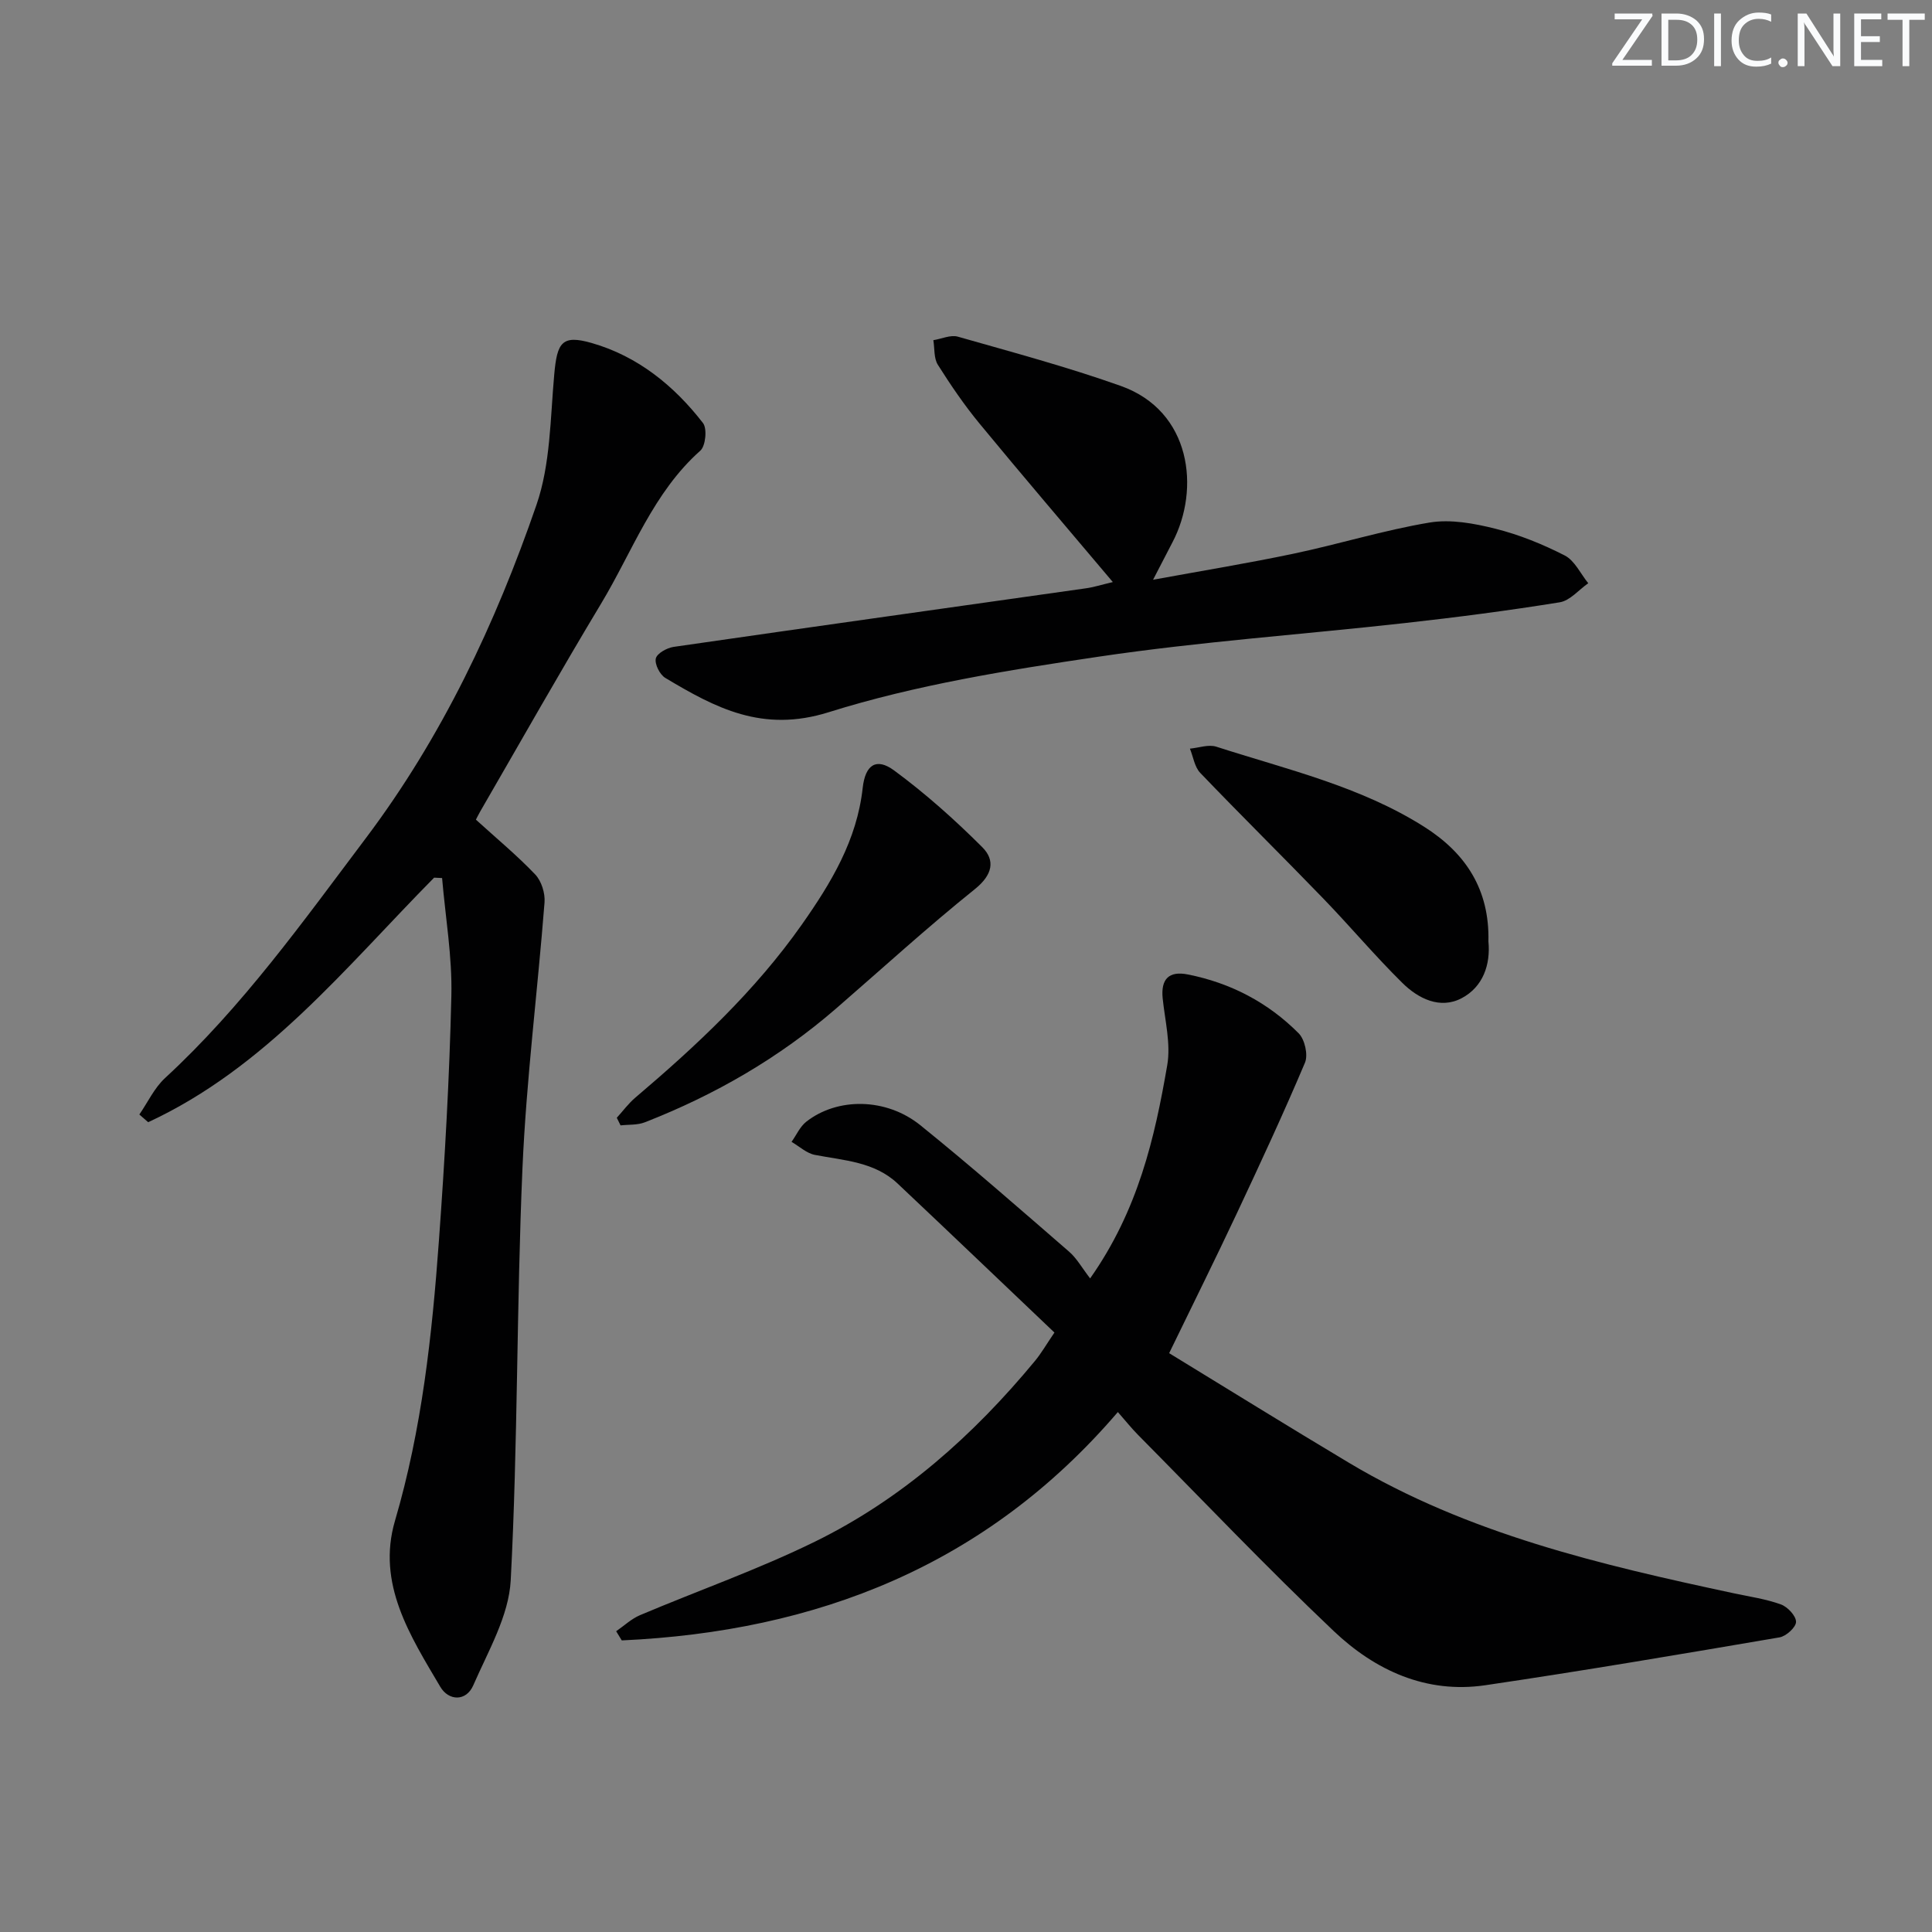
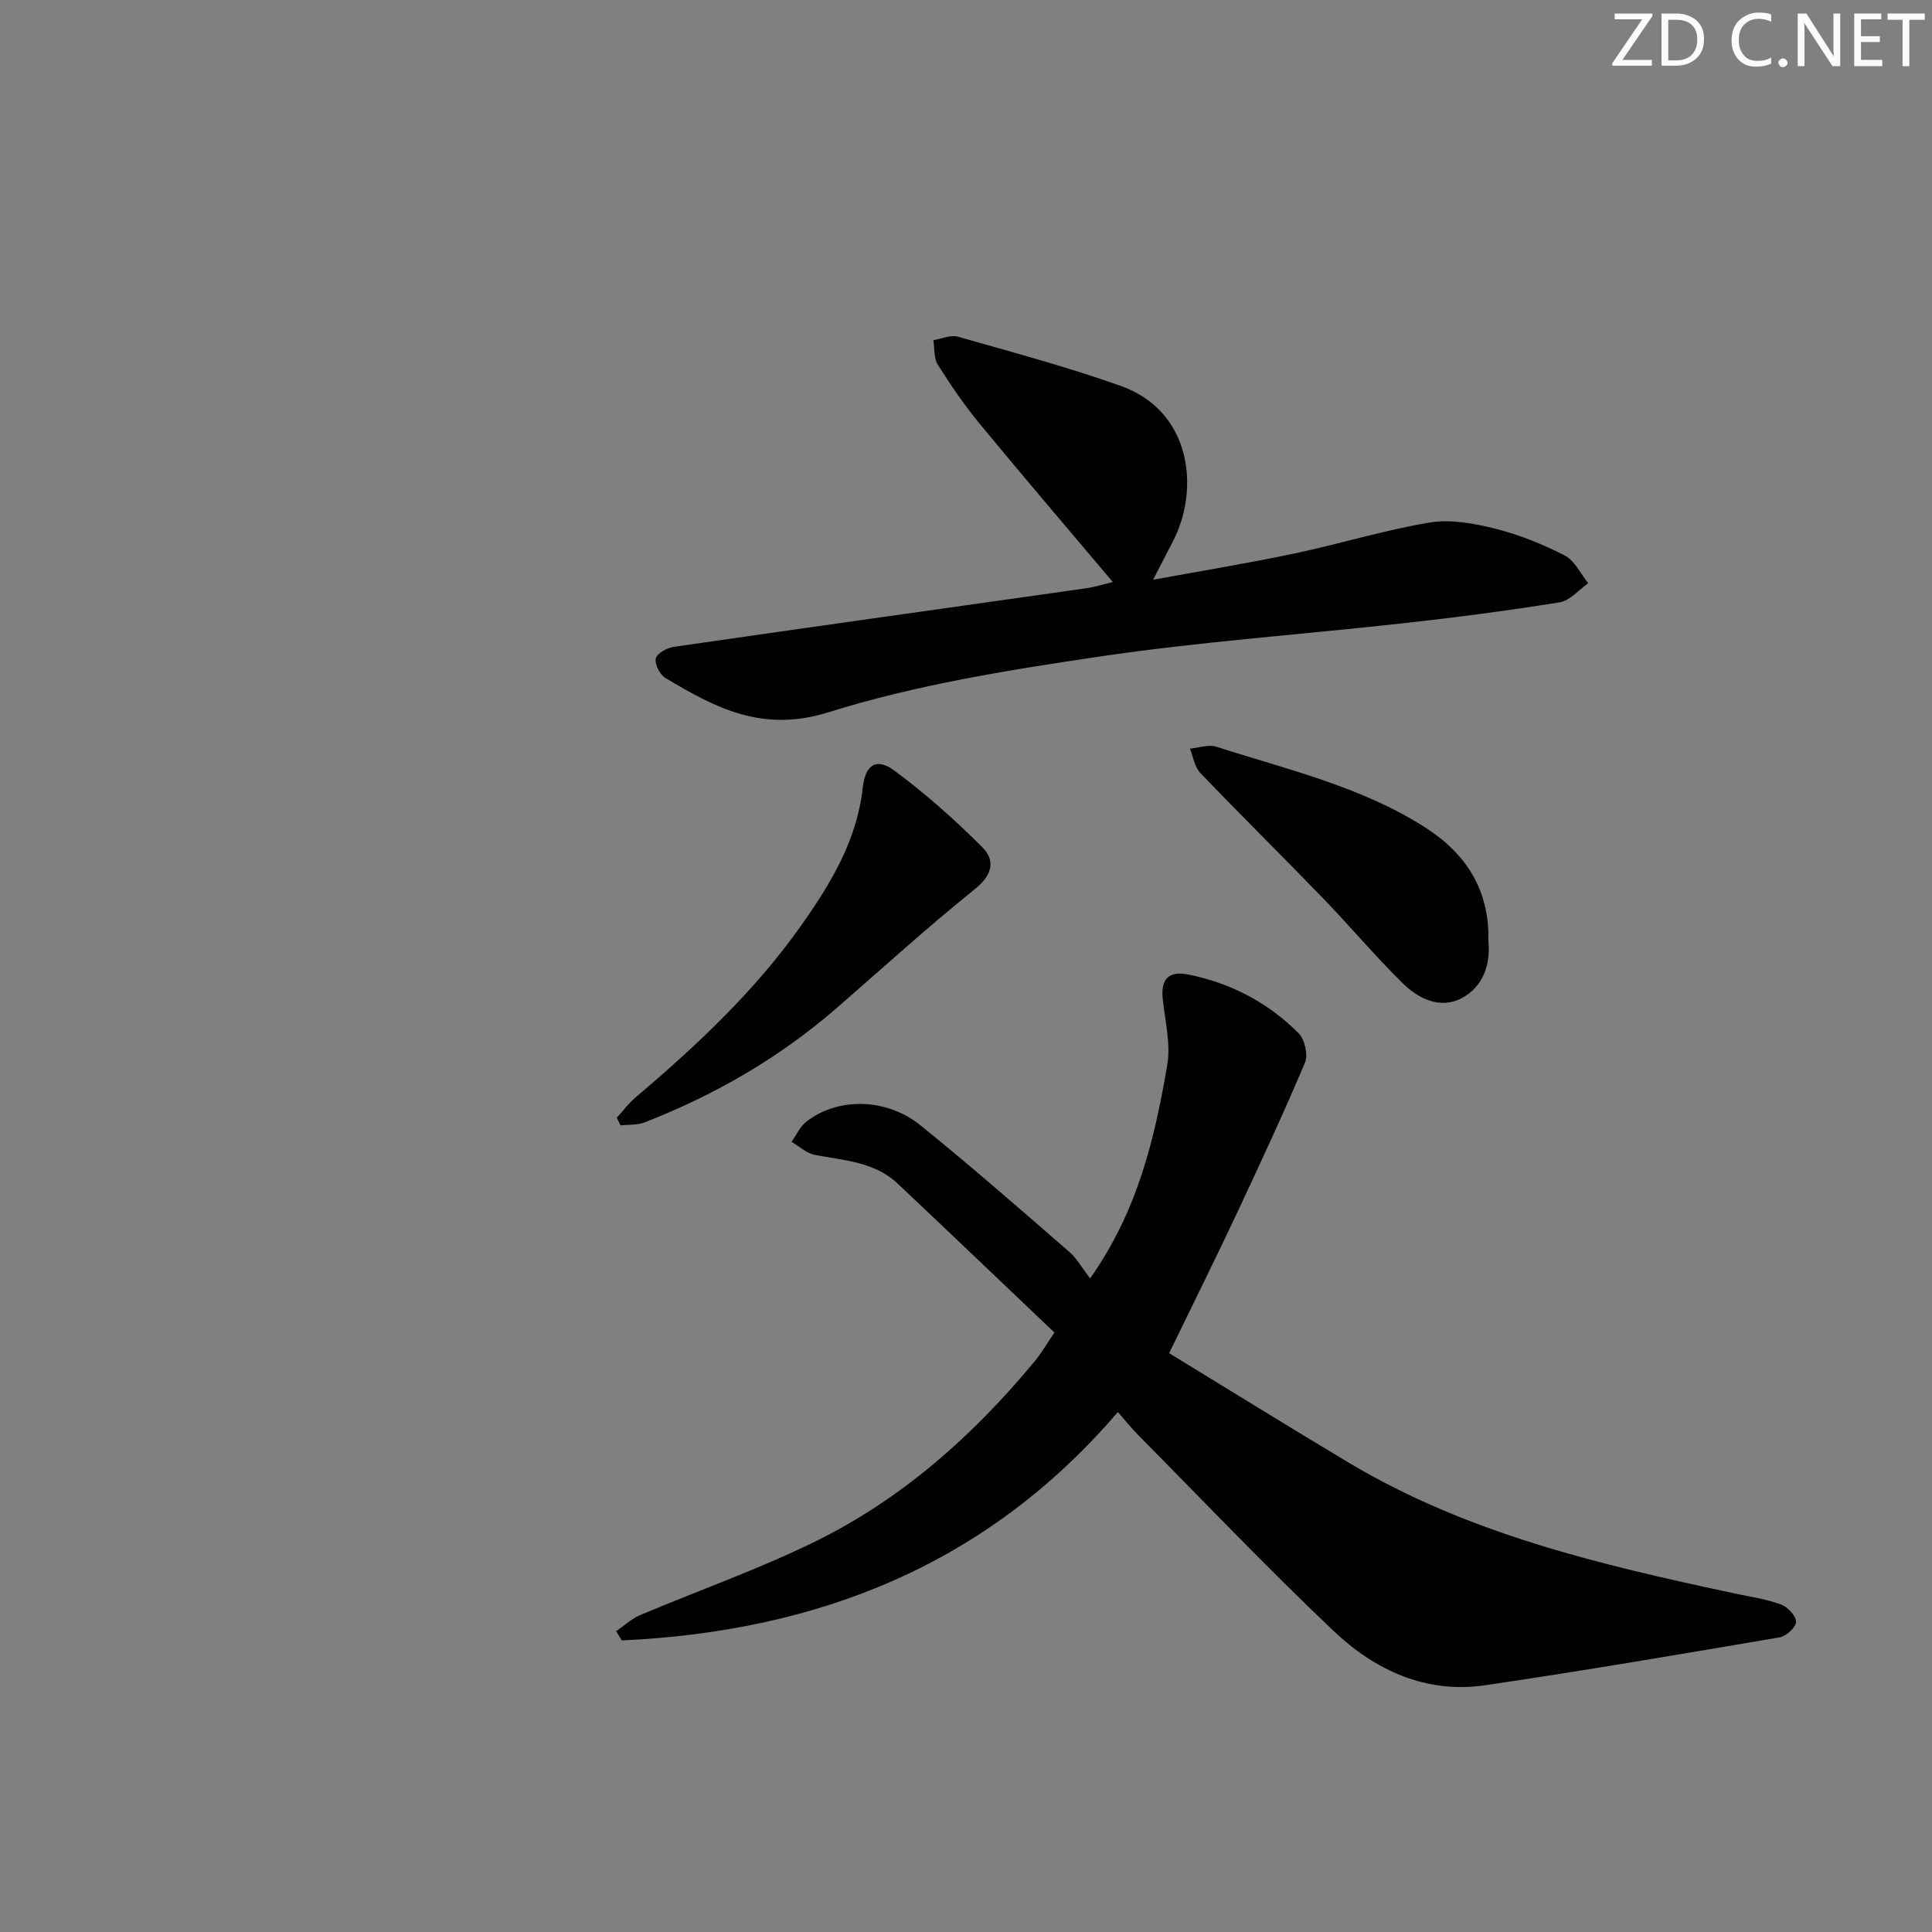
<svg xmlns="http://www.w3.org/2000/svg" enable-background="new 0 0 400 400" viewBox="0 0 400 400">
  <rect x="0" y="0" width="400" height="400" fill="#808080" stroke="none" />
  <g fill="#fafbfc">
    <path d="m342.2 3.2-6.3 9.2h6.1v1.2h-8.2v-.5l6.2-9.1h-5.7v-1.2h7.8v.4z" />
    <path d="m344 13.7v-10.9h3.1c1.6 0 3 .5 4.1 1.4 1.1 1 1.6 2.2 1.6 3.9s-.5 3-1.6 4-2.5 1.5-4.2 1.5h-3zm1.4-9.6v8.4h1.6c1.4 0 2.5-.4 3.2-1.1.8-.8 1.2-1.8 1.2-3.2s-.4-2.4-1.2-3.1-1.8-1-3.1-1z" />
-     <path d="m356.3 2.8v10.9h-1.4v-10.9z" />
    <path d="m366.6 13.2c-.8.4-1.8.6-3 .6-1.6 0-2.8-.5-3.7-1.5s-1.4-2.3-1.4-3.9c0-1.7.5-3.2 1.6-4.2s2.4-1.6 4-1.6c1 0 1.9.1 2.6.4v1.5c-.8-.4-1.6-.6-2.6-.6-1.2 0-2.2.4-3 1.2s-1.1 1.9-1.1 3.3c0 1.3.4 2.3 1.1 3.1s1.6 1.1 2.8 1.1c1.1 0 2-.2 2.8-.7v1.3z" />
    <path d="m368.2 13c0-.3.1-.5.3-.6.2-.2.4-.3.6-.3.3 0 .5.1.7.3s.3.4.3.6-.1.5-.3.6c-.2.2-.4.3-.7.3s-.5-.1-.6-.3c-.2-.2-.3-.4-.3-.6z" />
    <path d="m381.1 13.7h-1.7l-5.5-8.4c-.2-.2-.3-.5-.4-.7 0 .2.1.8.1 1.5v7.6h-1.4v-10.9h1.8l5.3 8.3c.3.4.4.6.4.8 0-.3-.1-.8-.1-1.6v-7.5h1.4v10.9z" />
    <path d="m389.7 13.7h-5.8v-10.9h5.6v1.2h-4.2v3.5h3.9v1.2h-3.9v3.7h4.4z" />
    <path d="m398.4 4.1h-3.1v9.6h-1.4v-9.6h-3.1v-1.3h7.7v1.3z" />
  </g>
-   <path d="m225.7 264.68c9.94-14.12 13.36-29.05 15.96-44.12.77-4.43-.46-9.23-.94-13.85-.41-4.03 1.31-5.73 5.2-4.96 8.86 1.75 16.62 5.81 22.96 12.19 1.27 1.28 1.98 4.47 1.3 6.08-4.44 10.5-9.25 20.85-14.1 31.18-4.36 9.28-8.92 18.46-14.02 28.96 12.05 7.36 24.57 15.13 37.22 22.69 24.64 14.72 52.13 21.13 79.77 27.04 3.25.69 6.58 1.17 9.67 2.29 1.38.5 3.13 2.36 3.13 3.61 0 1.11-2.05 2.98-3.42 3.21-20.28 3.46-40.57 6.91-60.92 9.91-12.24 1.8-22.8-3.08-31.37-11.21-13.87-13.15-27.06-27.02-40.51-40.61-1.38-1.4-2.61-2.94-4.19-4.74-27.26 31.83-62.37 45.43-102.71 47.28-.39-.63-.78-1.27-1.16-1.9 1.63-1.12 3.13-2.56 4.92-3.32 12.07-5.11 24.5-9.47 36.24-15.23 18.03-8.84 32.81-22.01 45.57-37.44 1.26-1.53 2.26-3.27 4.01-5.85-10.83-10.3-21.62-20.62-32.48-30.86-4.79-4.51-11.1-4.76-17.11-5.92-1.72-.33-3.24-1.77-4.84-2.7 1.01-1.41 1.75-3.16 3.06-4.18 6.44-5.04 16.51-4.98 23.6.73 10.48 8.45 20.61 17.35 30.79 26.17 1.6 1.38 2.69 3.38 4.37 5.55z" fill="#010102" />
-   <path d="m89.88 181.71c-18.34 18.57-34.86 39.35-59.2 50.63-.61-.53-1.22-1.06-1.83-1.59 1.75-2.54 3.1-5.5 5.31-7.54 16.03-14.78 28.59-32.42 41.6-49.7 15.77-20.95 26.83-44.4 35.31-68.98 2.91-8.43 2.86-17.94 3.68-27.01.59-6.61 1.58-8.28 7.77-6.5 9.49 2.72 17.04 8.82 23.03 16.57.89 1.15.54 4.74-.55 5.71-9.78 8.69-14.06 20.88-20.53 31.64-8.57 14.24-16.74 28.72-25.07 43.11-.4.7-.75 1.43-.87 1.65 4.31 3.92 8.53 7.41 12.28 11.35 1.29 1.35 2.08 3.88 1.93 5.78-1.43 18.36-3.77 36.66-4.57 55.04-1.23 28.42-.94 56.91-2.43 85.31-.39 7.38-4.67 14.66-7.75 21.74-1.48 3.4-5.1 3.25-6.83.32-6.23-10.56-13.21-21.34-9.38-34.39 5.57-18.96 7.67-38.4 9.09-57.94 1.23-16.89 2.19-33.83 2.58-50.76.19-8.1-1.23-16.24-1.92-24.36-.56-.02-1.1-.05-1.65-.08z" fill="#010102" />
+   <path d="m225.7 264.68c9.94-14.12 13.36-29.05 15.96-44.12.77-4.43-.46-9.23-.94-13.85-.41-4.03 1.31-5.73 5.2-4.96 8.86 1.75 16.62 5.81 22.96 12.19 1.27 1.28 1.98 4.47 1.3 6.08-4.44 10.5-9.25 20.85-14.1 31.18-4.36 9.28-8.92 18.46-14.02 28.96 12.05 7.36 24.57 15.13 37.22 22.69 24.64 14.72 52.13 21.13 79.77 27.04 3.25.69 6.58 1.17 9.67 2.29 1.38.5 3.13 2.36 3.13 3.61 0 1.11-2.05 2.98-3.42 3.21-20.28 3.46-40.57 6.91-60.92 9.91-12.24 1.8-22.8-3.08-31.37-11.21-13.87-13.15-27.06-27.02-40.51-40.61-1.38-1.4-2.61-2.94-4.19-4.74-27.26 31.83-62.37 45.43-102.71 47.28-.39-.63-.78-1.27-1.16-1.9 1.63-1.12 3.13-2.56 4.92-3.32 12.07-5.11 24.5-9.47 36.24-15.23 18.03-8.84 32.81-22.01 45.57-37.44 1.26-1.53 2.26-3.27 4.01-5.85-10.83-10.3-21.62-20.62-32.48-30.86-4.79-4.51-11.1-4.76-17.11-5.92-1.72-.33-3.24-1.77-4.84-2.7 1.01-1.41 1.75-3.16 3.06-4.18 6.44-5.04 16.51-4.98 23.6.73 10.48 8.45 20.61 17.35 30.79 26.17 1.6 1.38 2.69 3.38 4.37 5.55" fill="#010102" />
  <path d="m230.4 120.51c-9.62-11.41-18.71-22.02-27.58-32.79-3.17-3.84-5.99-7.99-8.65-12.2-.85-1.36-.65-3.37-.93-5.09 1.7-.27 3.57-1.15 5.06-.73 11.3 3.22 22.68 6.27 33.74 10.2 14.61 5.19 16.49 21.36 10.71 32.37-1.23 2.34-2.44 4.7-4.02 7.76 10.15-1.86 19.7-3.42 29.15-5.41 9.4-1.98 18.63-4.85 28.08-6.43 4.38-.73 9.25.17 13.66 1.28 4.95 1.24 9.8 3.21 14.35 5.54 2.06 1.06 3.27 3.78 4.86 5.74-1.96 1.37-3.78 3.61-5.91 3.95-10.64 1.72-21.35 3.11-32.07 4.3-21.13 2.36-42.38 3.84-63.39 6.96-18.82 2.79-37.83 5.83-55.9 11.5-13.71 4.3-23.42-.89-33.81-7.1-1.14-.68-2.24-2.86-1.97-4.03.24-1.05 2.3-2.2 3.69-2.4 28.4-4.11 56.83-8.08 85.24-12.11 1.62-.21 3.19-.72 5.69-1.31z" fill="#010102" />
  <path d="m127.7 231.42c1.27-1.39 2.4-2.95 3.83-4.16 12.71-10.79 24.82-22.11 34.49-35.85 6.07-8.64 11.39-17.44 12.59-28.27.54-4.86 2.85-6.31 6.49-3.64 6.48 4.77 12.55 10.19 18.25 15.88 2.76 2.75 2.16 5.75-1.51 8.7-9.84 7.9-19.18 16.44-28.72 24.71-11.8 10.23-25.13 17.92-39.64 23.58-1.52.59-3.33.44-5 .63-.27-.53-.53-1.06-.78-1.58z" fill="#010102" />
  <path d="m308.16 194.91c.47 4.84-1.14 9.43-5.53 11.75-4.46 2.36-8.99.1-12.29-3.16-5.67-5.59-10.81-11.72-16.35-17.45-8.44-8.74-17.1-17.27-25.5-26.04-1.17-1.22-1.44-3.32-2.13-5.01 1.84-.17 3.87-.93 5.48-.4 14.64 4.72 29.78 8.19 43.01 16.57 8.62 5.45 13.57 13.01 13.31 23.74z" fill="#010102" />
</svg>